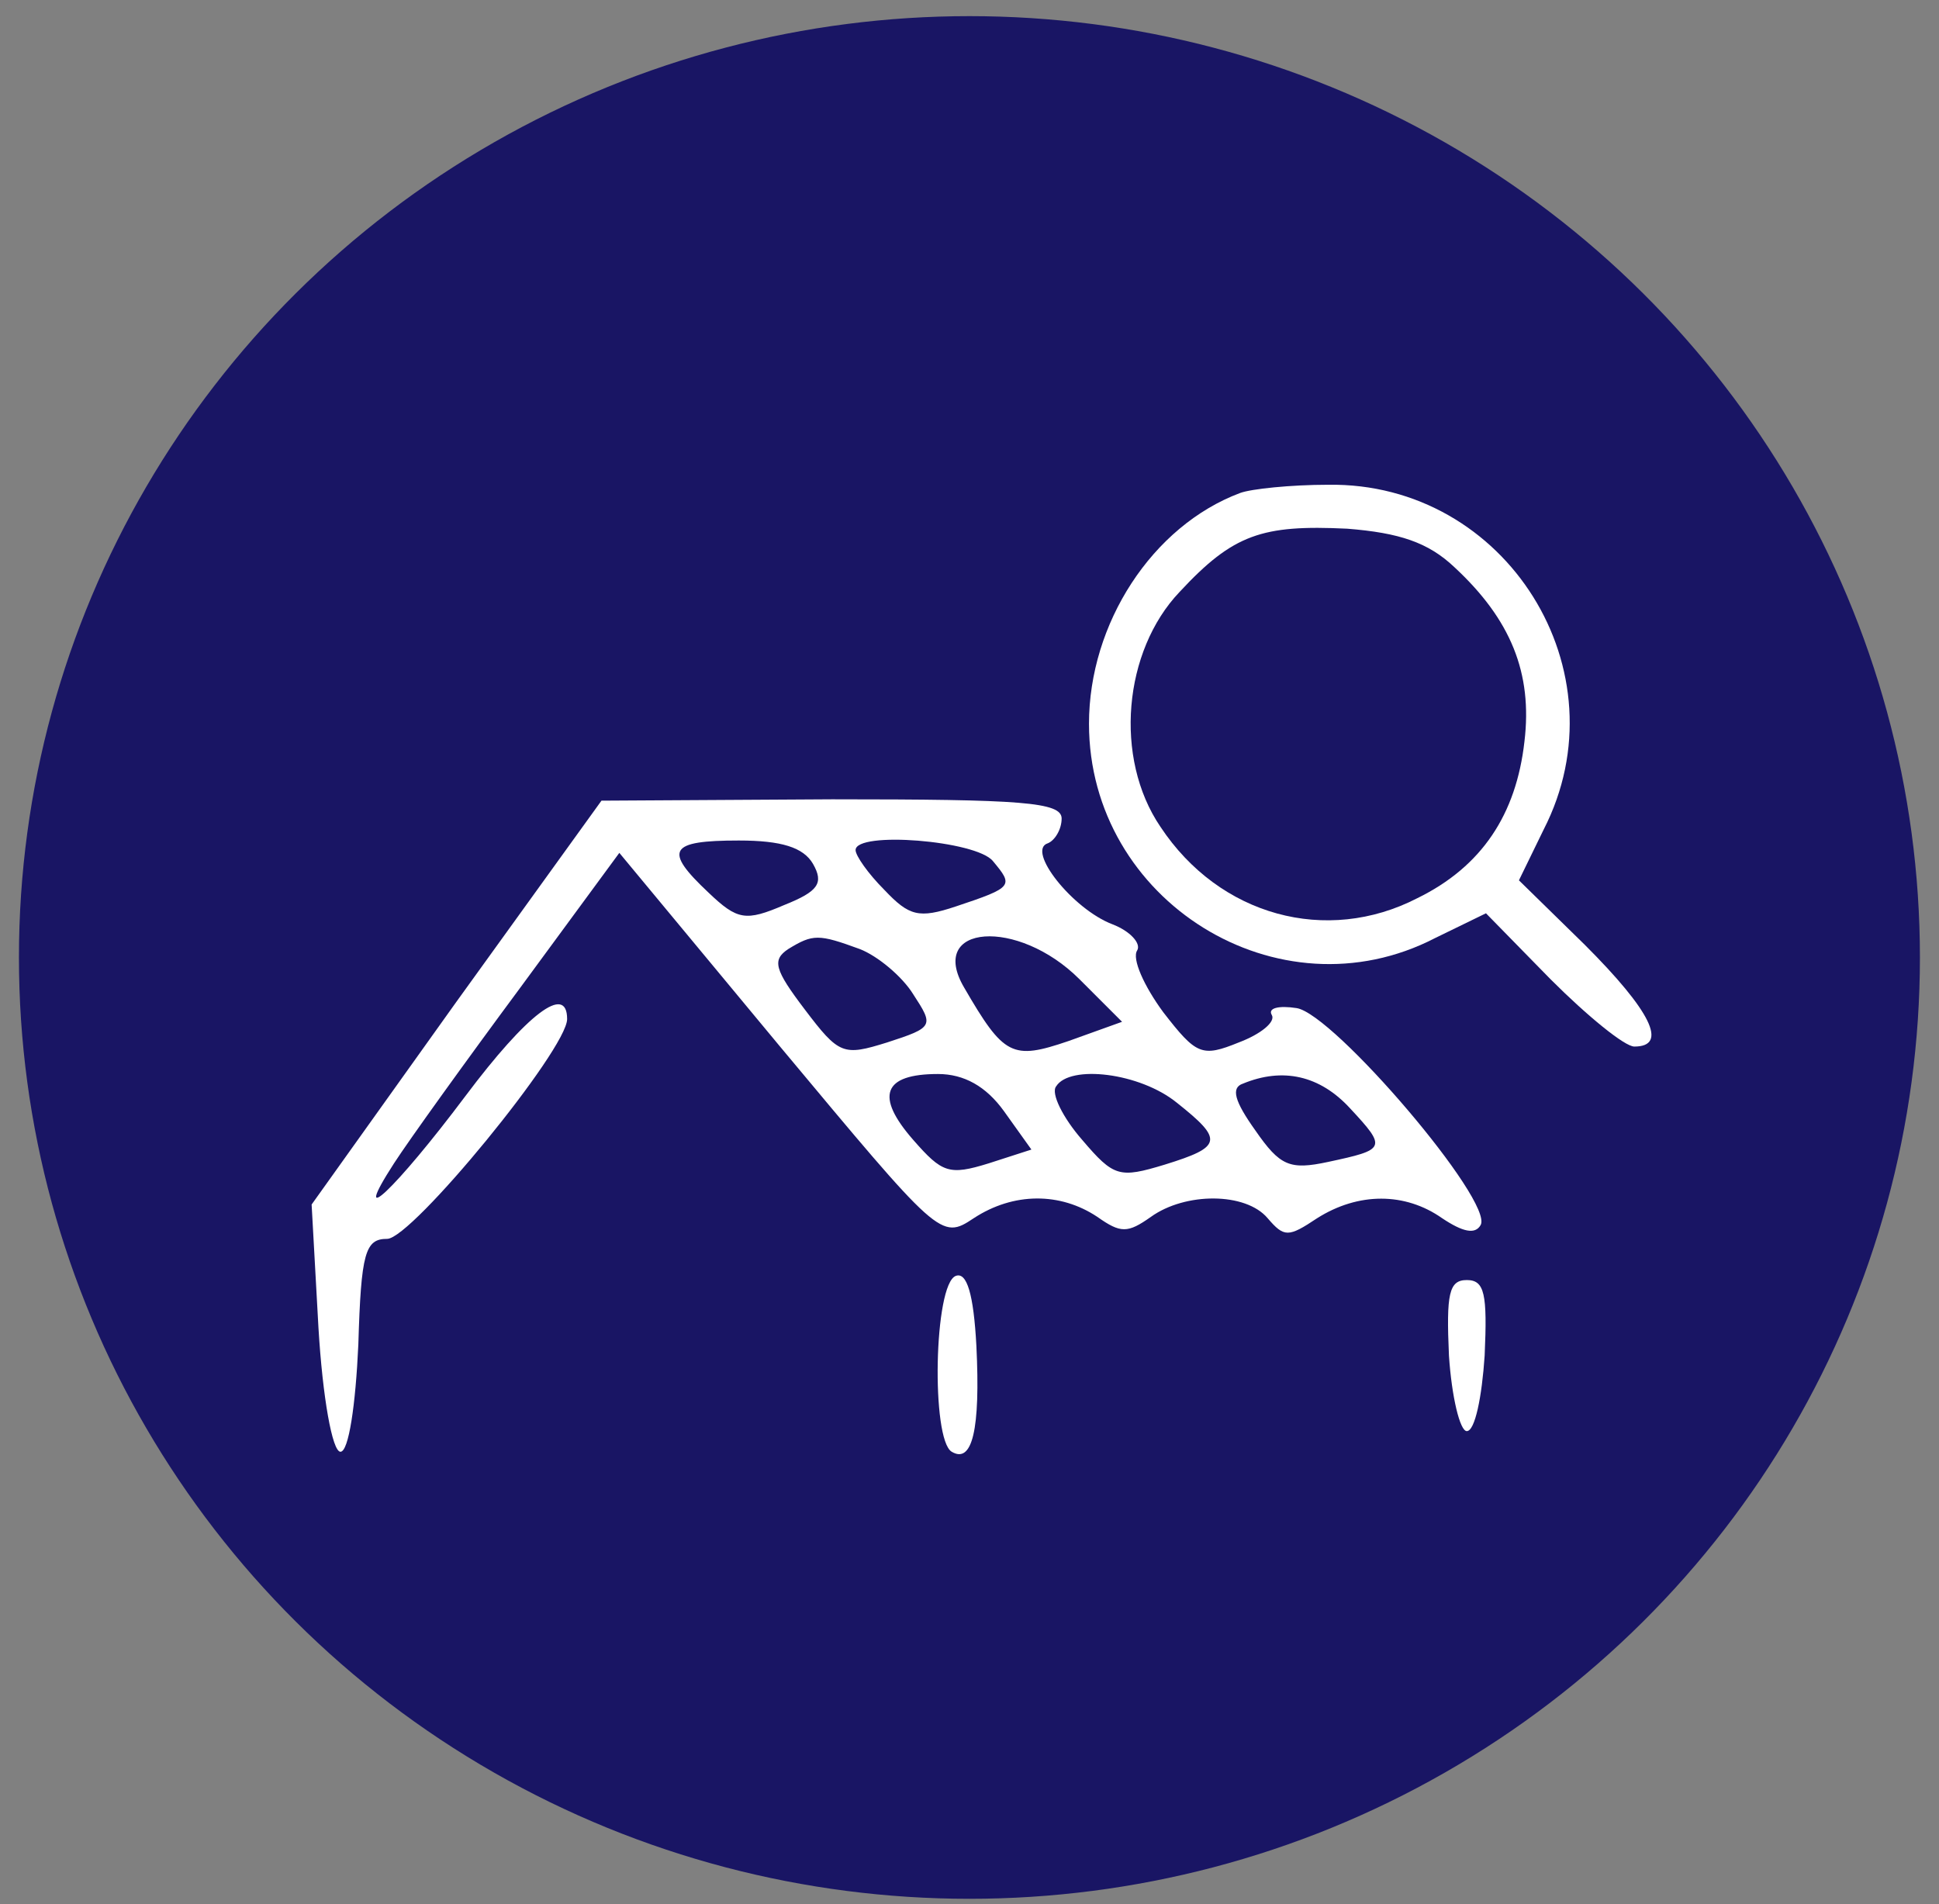
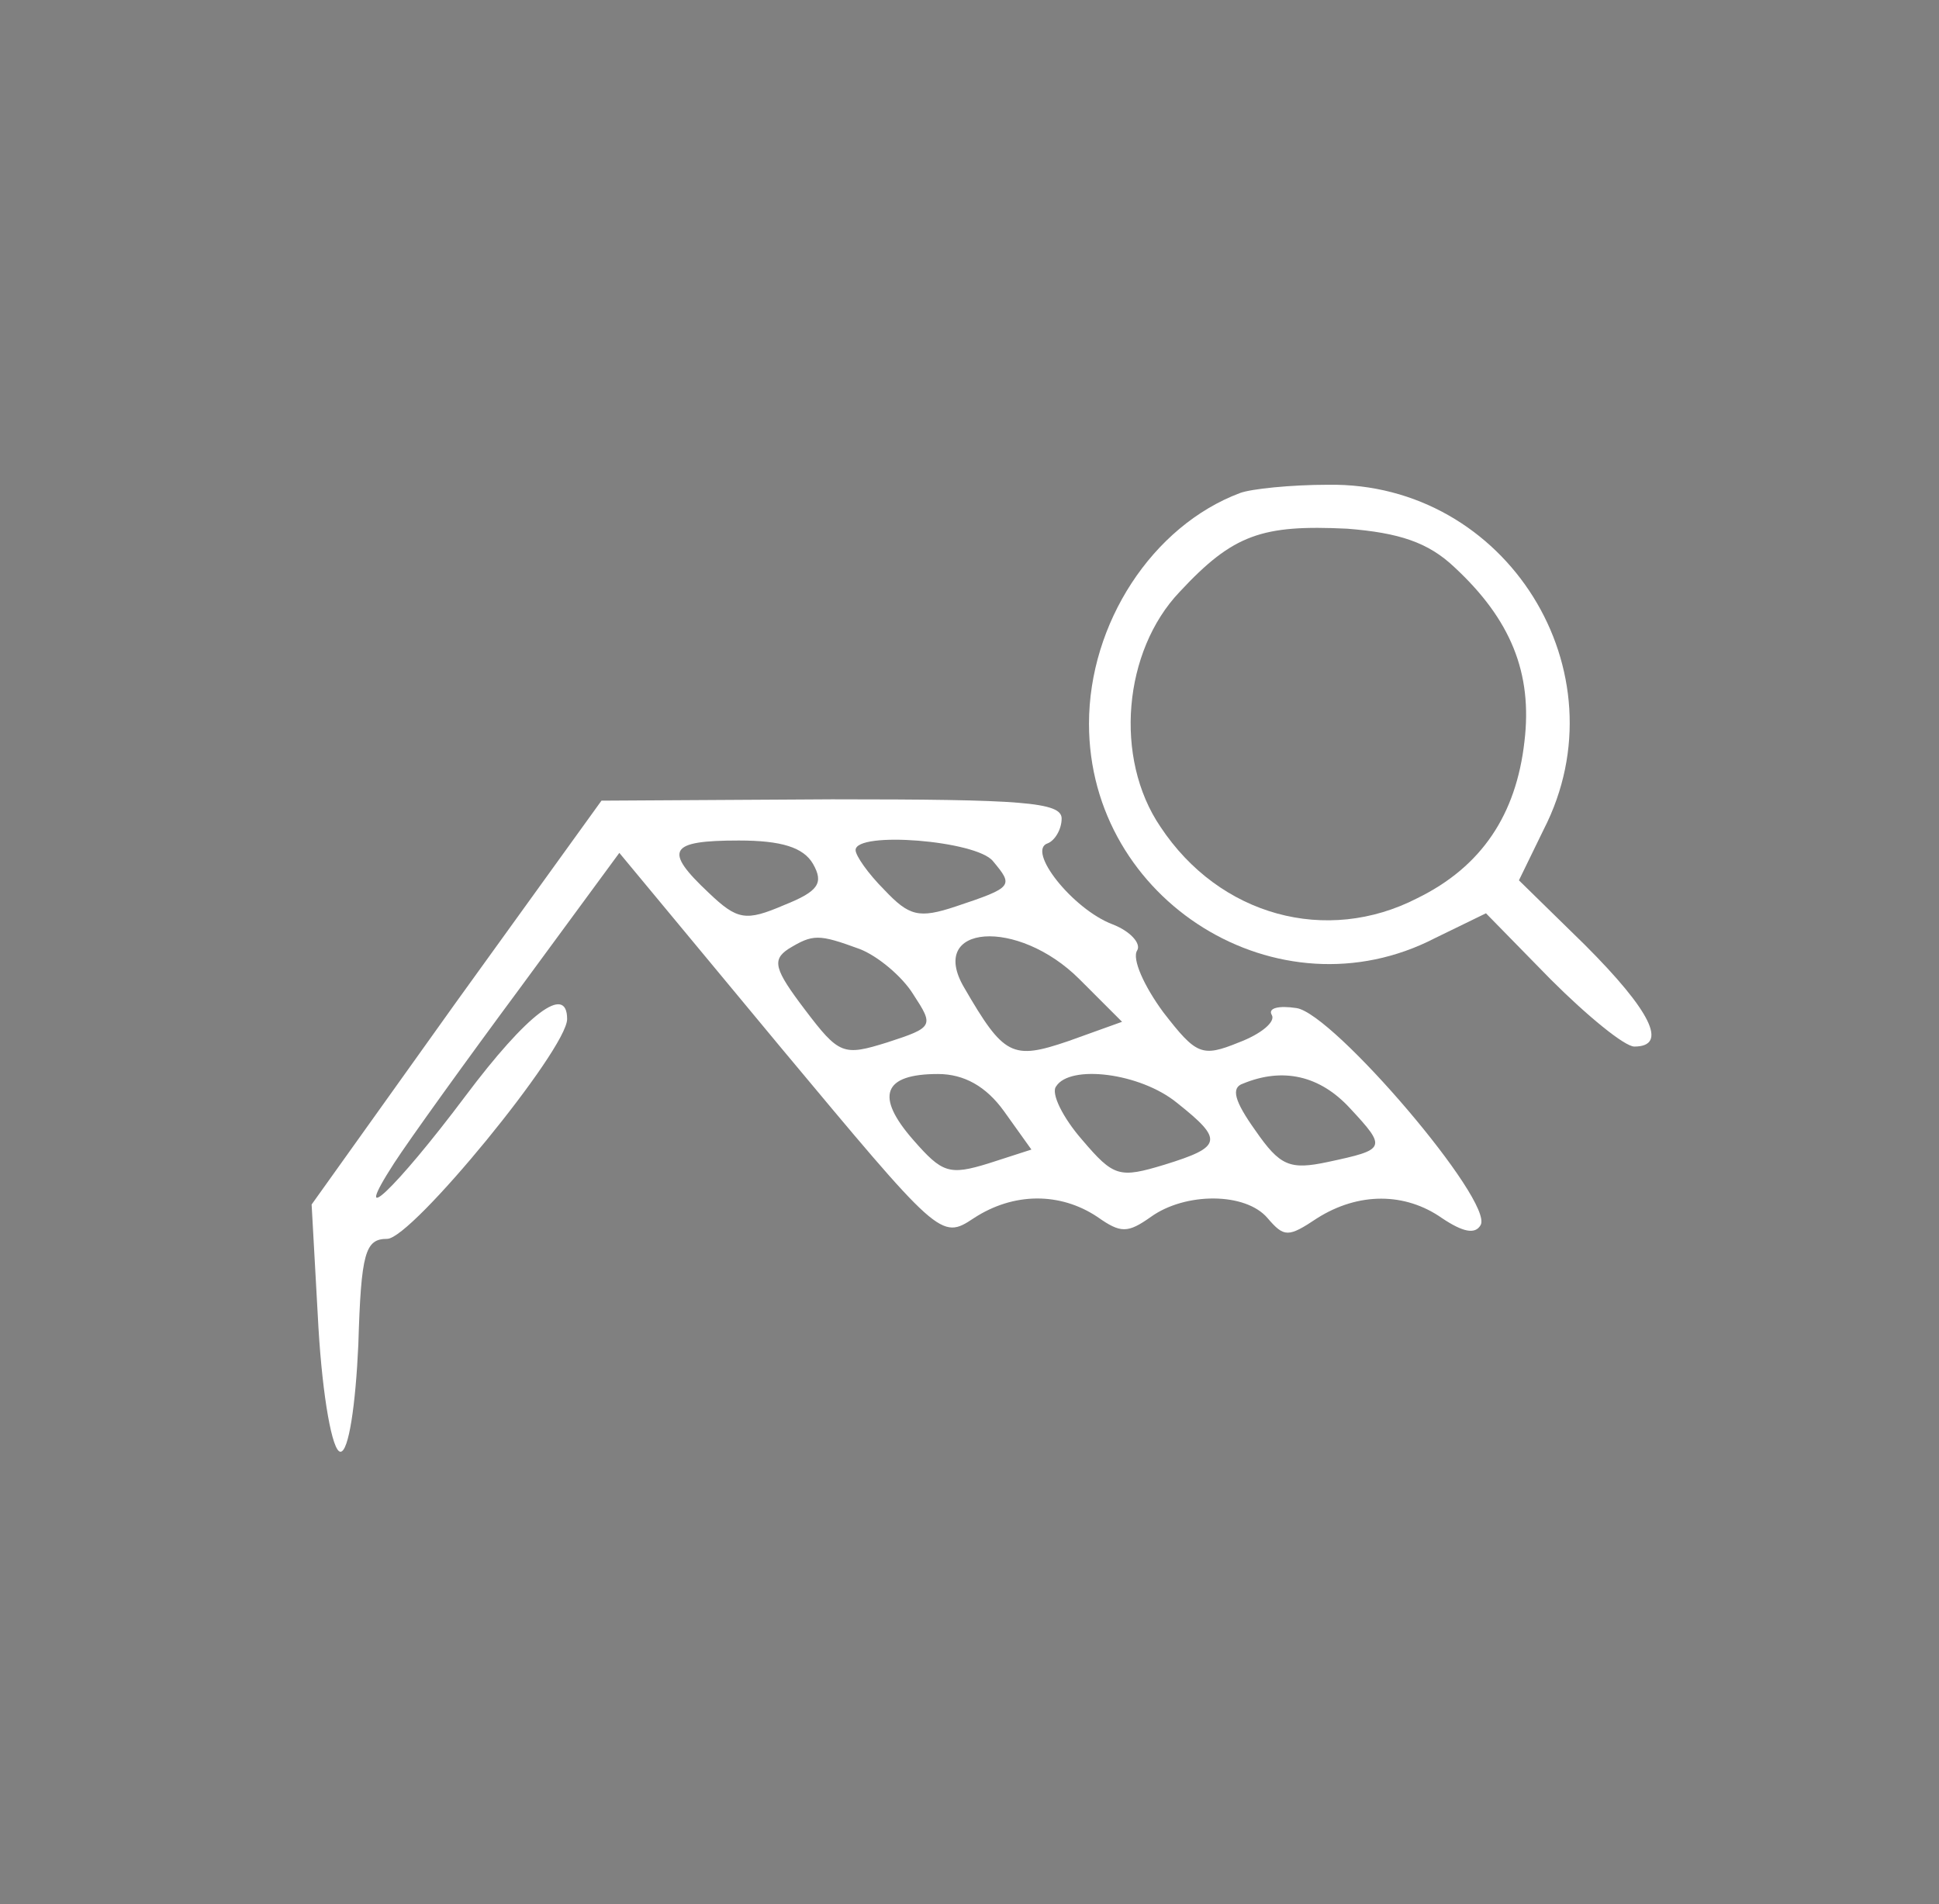
<svg xmlns="http://www.w3.org/2000/svg" width="56" height="55" viewBox="0 0 56 55" fill="none">
  <rect x="0" y="0" width="56" height="55" fill="#808080" stroke="none" />
-   <ellipse cx="27.998" cy="27.654" rx="27.451" ry="27.188" fill="#191564" />
  <path d="M35.815 14.239C33.276 15.191 31.451 18.008 31.451 20.904C31.451 26.021 36.926 29.433 41.448 27.093L42.916 26.378L44.781 28.283C45.852 29.354 46.923 30.227 47.201 30.227C48.193 30.227 47.677 29.195 45.773 27.291L43.868 25.426L44.583 23.958C46.923 19.396 43.511 13.921 38.354 14.001C37.283 14.001 36.132 14.12 35.815 14.239ZM42.004 16.381C43.63 17.889 44.265 19.436 44.027 21.419C43.789 23.522 42.797 25.03 40.933 25.942C38.314 27.291 35.22 26.458 33.514 23.879C32.165 21.895 32.443 18.801 34.069 17.095C35.617 15.429 36.45 15.151 38.909 15.27C40.417 15.389 41.25 15.667 42.004 16.381Z" fill="white" />
  <path d="M13.165 28.957L9 34.789L9.198 38.359C9.317 40.343 9.595 41.93 9.833 41.93C10.071 41.93 10.27 40.581 10.349 38.835C10.428 36.177 10.547 35.781 11.182 35.781C11.896 35.781 16.379 30.306 16.379 29.433C16.379 28.402 15.229 29.274 13.443 31.655C11.42 34.352 10.071 35.622 11.38 33.599C11.817 32.924 13.443 30.663 15.03 28.521L17.887 24.633L22.528 30.227C27.13 35.741 27.17 35.82 28.122 35.185C29.272 34.432 30.621 34.432 31.692 35.146C32.367 35.622 32.565 35.622 33.239 35.146C34.231 34.432 35.977 34.432 36.611 35.185C37.088 35.741 37.207 35.741 38.04 35.185C39.23 34.432 40.579 34.432 41.65 35.185C42.245 35.582 42.602 35.662 42.761 35.384C43.157 34.709 38.516 29.274 37.445 29.116C36.929 29.036 36.611 29.116 36.73 29.314C36.849 29.512 36.413 29.869 35.778 30.108C34.707 30.544 34.549 30.465 33.596 29.235C33.041 28.481 32.684 27.688 32.843 27.45C32.962 27.251 32.644 26.894 32.129 26.696C30.978 26.259 29.629 24.553 30.264 24.355C30.462 24.276 30.661 23.958 30.661 23.641C30.661 23.165 29.51 23.086 24.036 23.086L17.371 23.125L13.165 28.957ZM23.48 24.95C23.797 25.506 23.639 25.744 22.647 26.14C21.536 26.616 21.298 26.577 20.465 25.783C19.156 24.553 19.315 24.276 21.338 24.276C22.568 24.276 23.203 24.474 23.48 24.95ZM28.677 24.871C29.272 25.585 29.272 25.625 27.606 26.18C26.535 26.537 26.257 26.458 25.543 25.704C25.067 25.228 24.71 24.712 24.71 24.553C24.71 23.998 28.201 24.276 28.677 24.871ZM24.829 27.41C25.345 27.608 26.059 28.203 26.376 28.719C26.971 29.631 26.971 29.671 25.622 30.108C24.353 30.504 24.234 30.465 23.242 29.155C22.369 28.005 22.29 27.727 22.766 27.41C23.48 26.974 23.639 26.974 24.829 27.41ZM31.177 28.283L32.406 29.512L30.859 30.068C29.233 30.623 28.994 30.504 27.844 28.521C26.773 26.696 29.391 26.497 31.177 28.283ZM28.994 32.091L29.788 33.202L28.558 33.599C27.408 33.956 27.209 33.876 26.376 32.924C25.265 31.655 25.503 31.02 27.09 31.02C27.844 31.02 28.479 31.377 28.994 32.091ZM33.993 31.853C35.342 32.924 35.302 33.123 33.636 33.638C32.327 34.035 32.168 33.995 31.256 32.924C30.7 32.289 30.343 31.575 30.502 31.377C30.899 30.742 32.922 30.98 33.993 31.853ZM38.992 32.012C40.063 33.162 40.023 33.202 38.357 33.559C37.246 33.797 36.968 33.678 36.254 32.647C35.659 31.813 35.54 31.417 35.897 31.298C37.048 30.822 38.119 31.06 38.992 32.012Z" fill="white" />
-   <path d="M27.604 36.851C26.969 37.089 26.89 41.572 27.485 41.929C28.08 42.286 28.318 41.295 28.199 38.875C28.119 37.367 27.921 36.732 27.604 36.851Z" fill="white" />
-   <path d="M41.847 39.153C41.926 40.343 42.164 41.334 42.362 41.334C42.6 41.334 42.799 40.343 42.878 39.153C42.958 37.367 42.878 36.971 42.362 36.971C41.847 36.971 41.767 37.367 41.847 39.153Z" fill="white" />
</svg>